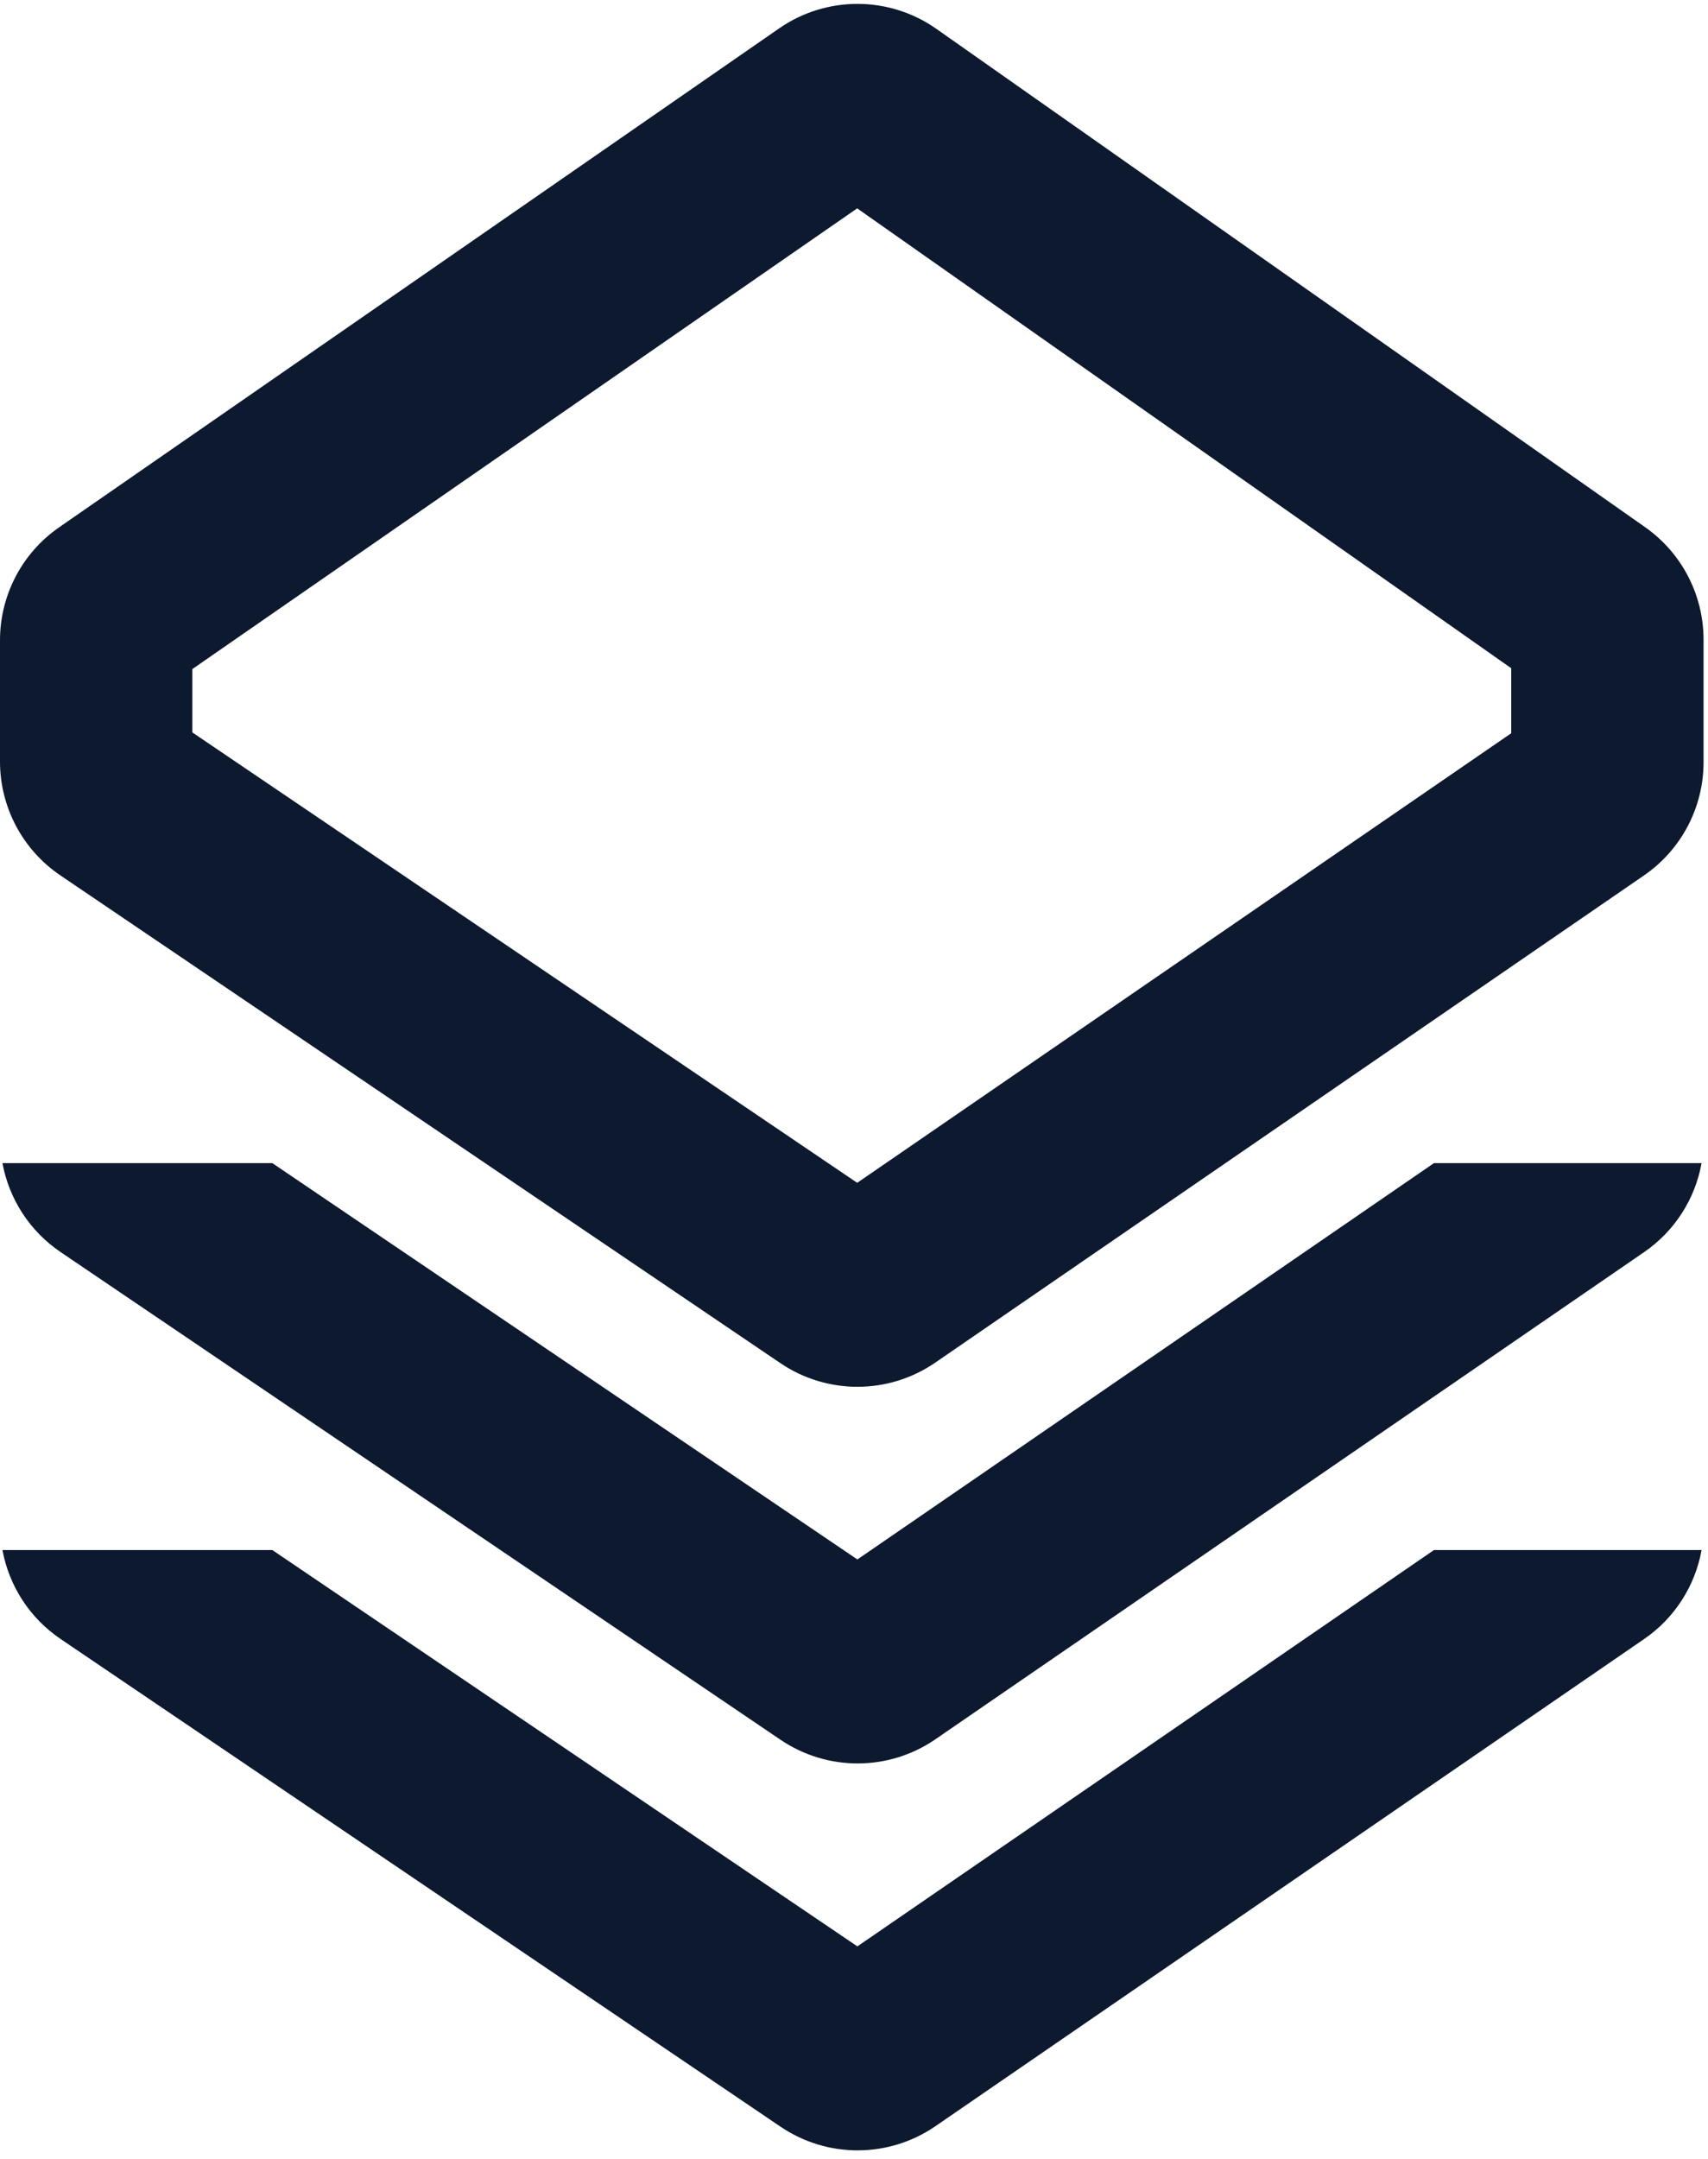
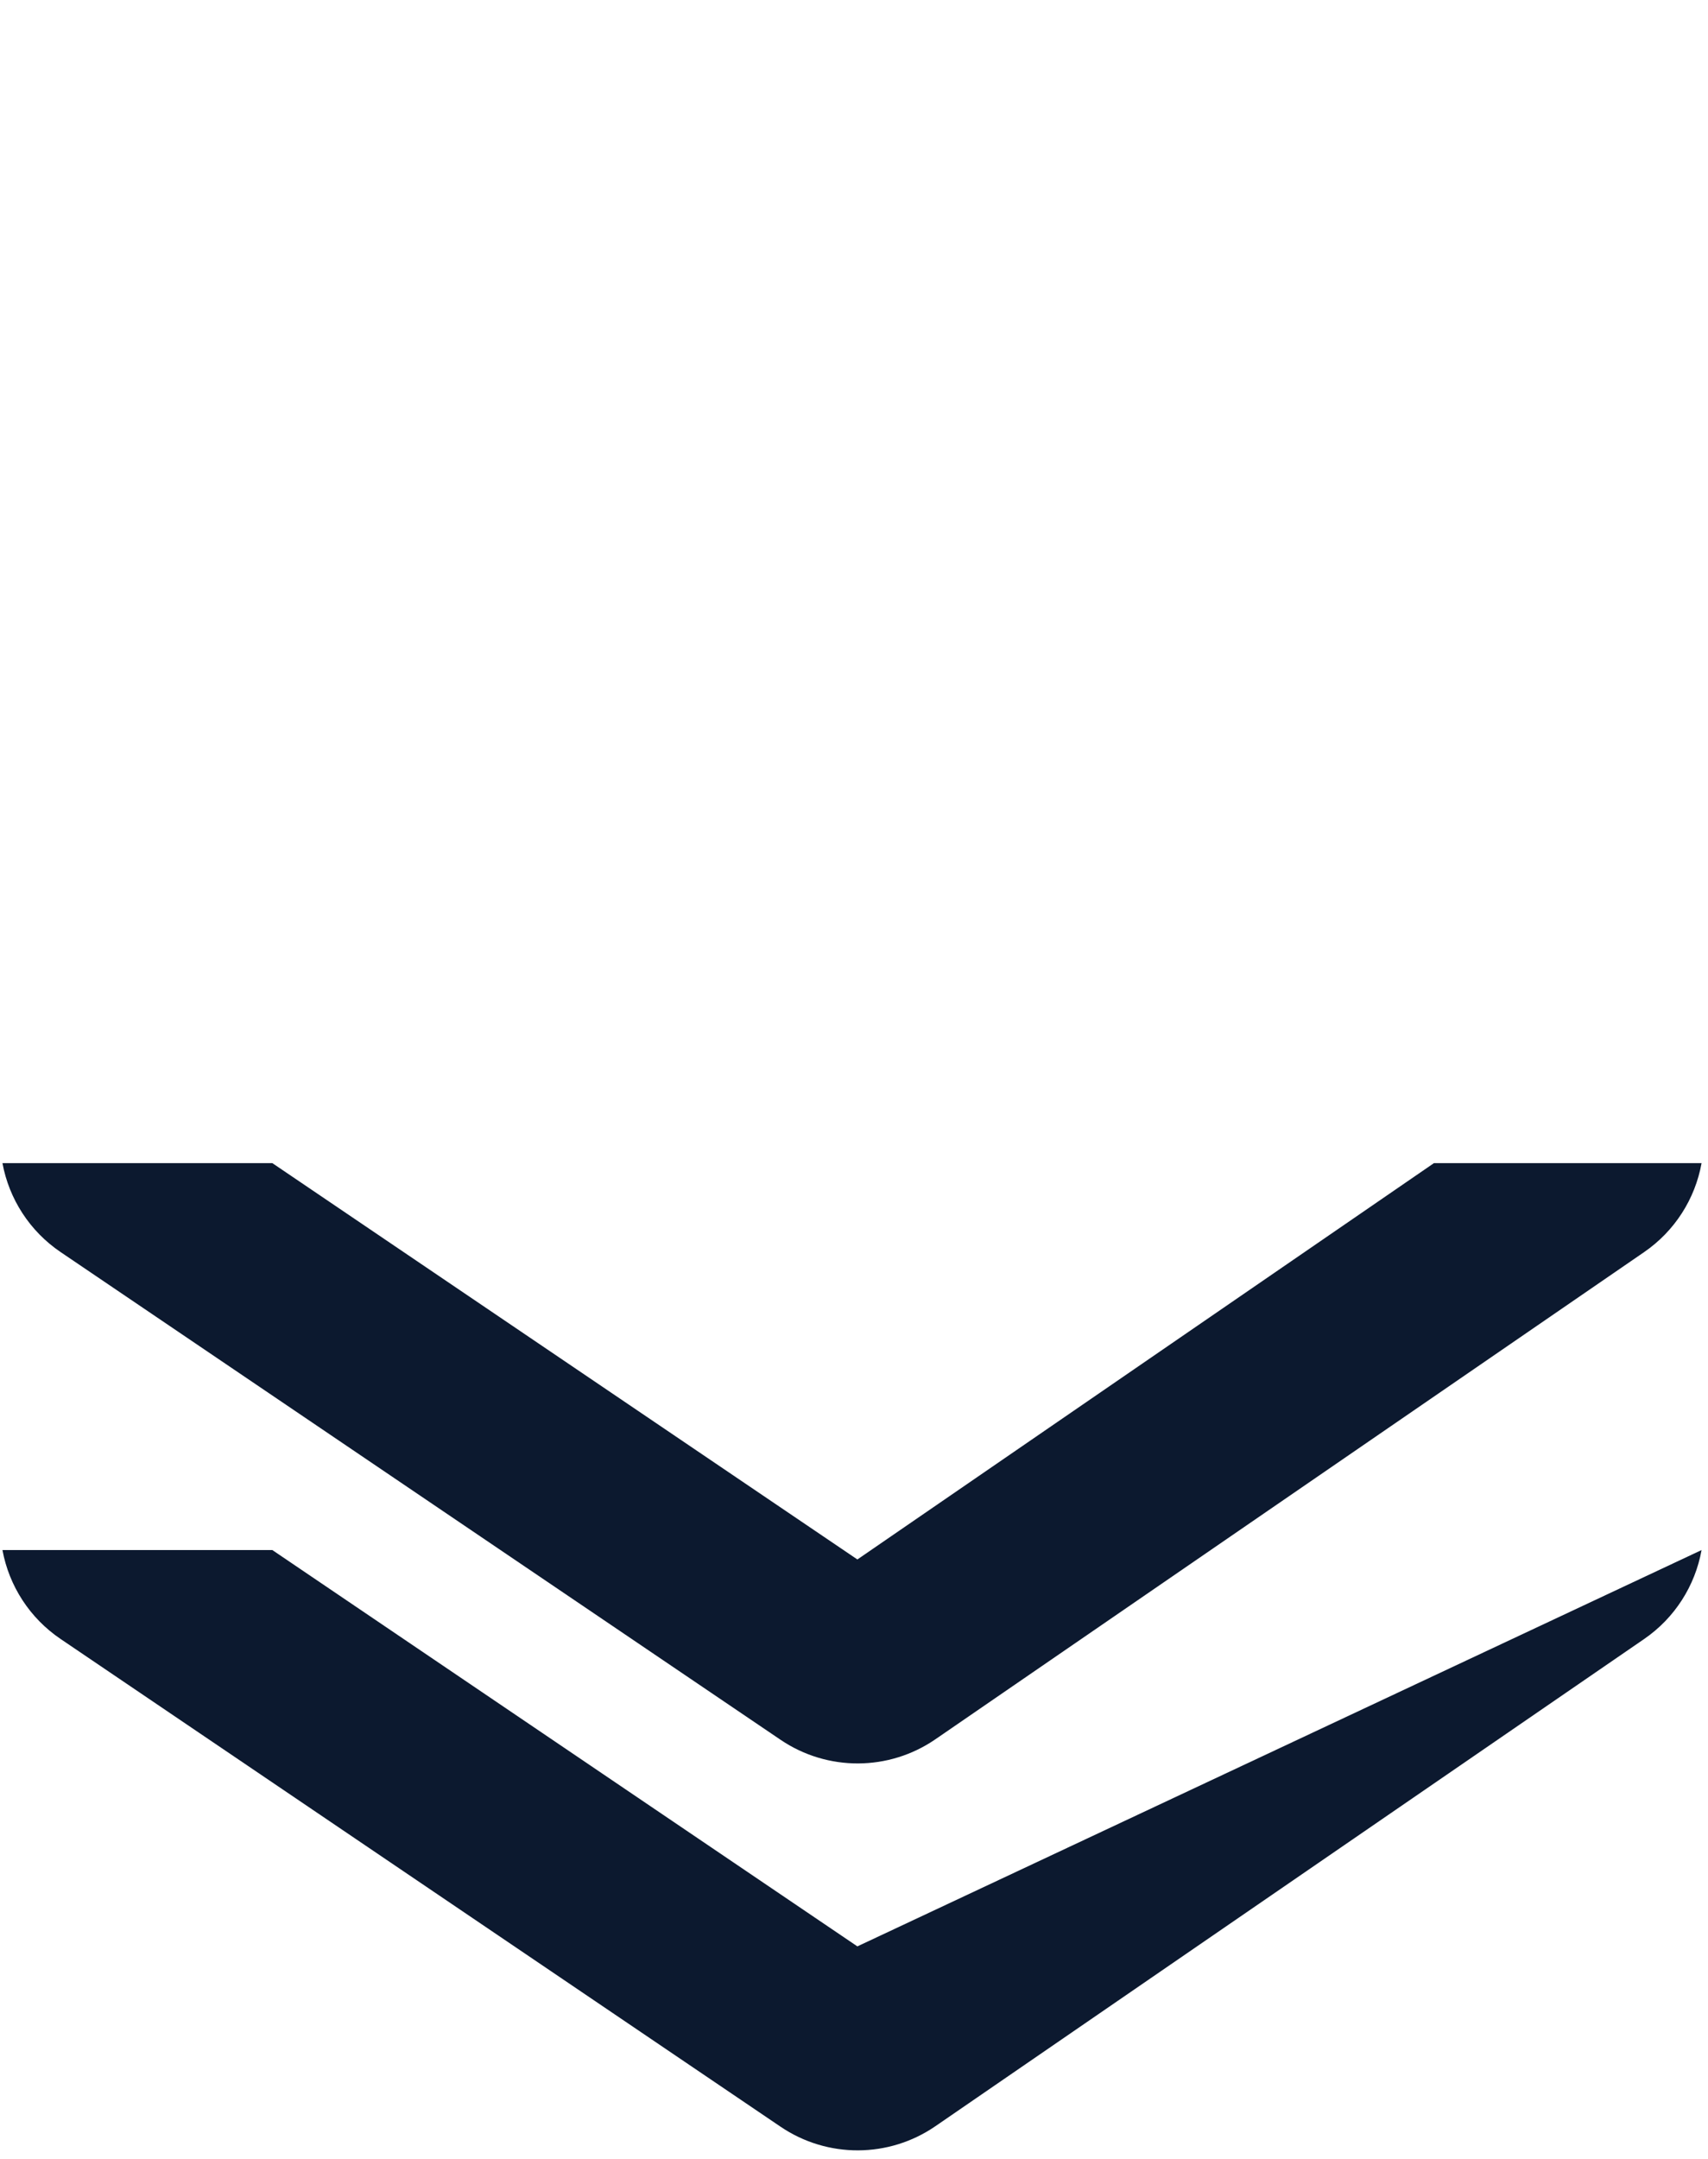
<svg xmlns="http://www.w3.org/2000/svg" width="182" height="230" viewBox="0 0 182 230" fill="none">
-   <path fill-rule="evenodd" clip-rule="evenodd" d="M161.031 71.179L91.34 22.194L20.495 71.268V78.017L91.341 125.993L161.031 78.106V71.179ZM6.303 56.167C2.355 58.901 0 63.398 0 68.201V81.123C0 85.98 2.409 90.521 6.431 93.245L83.157 145.202C88.144 148.58 94.691 148.558 99.656 145.146L175.177 93.252C179.151 90.521 181.526 86.009 181.526 81.187V68.137C181.526 63.37 179.205 58.902 175.305 56.16L99.782 3.077C94.762 -0.452 88.073 -0.475 83.028 3.02L6.303 56.167Z" fill="#0C192F" />
  <path fill-rule="evenodd" clip-rule="evenodd" d="M0.262 123.897C0.966 127.719 3.173 131.145 6.45 133.365L83.176 185.322C88.163 188.7 94.711 188.678 99.675 185.266L175.196 133.372C178.448 131.138 180.629 127.711 181.314 123.897H152.796L91.36 166.113L29.021 123.897H0.262Z" fill="#0C192F" />
-   <path fill-rule="evenodd" clip-rule="evenodd" d="M0.262 165.112C0.966 168.933 3.173 172.359 6.45 174.579L83.176 226.537C88.163 229.914 94.711 229.892 99.675 226.481L175.196 174.586C178.448 172.352 180.629 168.925 181.314 165.112H152.796L91.36 207.327L29.021 165.112H0.262Z" fill="#0C192F" />
+   <path fill-rule="evenodd" clip-rule="evenodd" d="M0.262 165.112C0.966 168.933 3.173 172.359 6.45 174.579L83.176 226.537C88.163 229.914 94.711 229.892 99.675 226.481L175.196 174.586C178.448 172.352 180.629 168.925 181.314 165.112L91.36 207.327L29.021 165.112H0.262Z" fill="#0C192F" />
</svg>